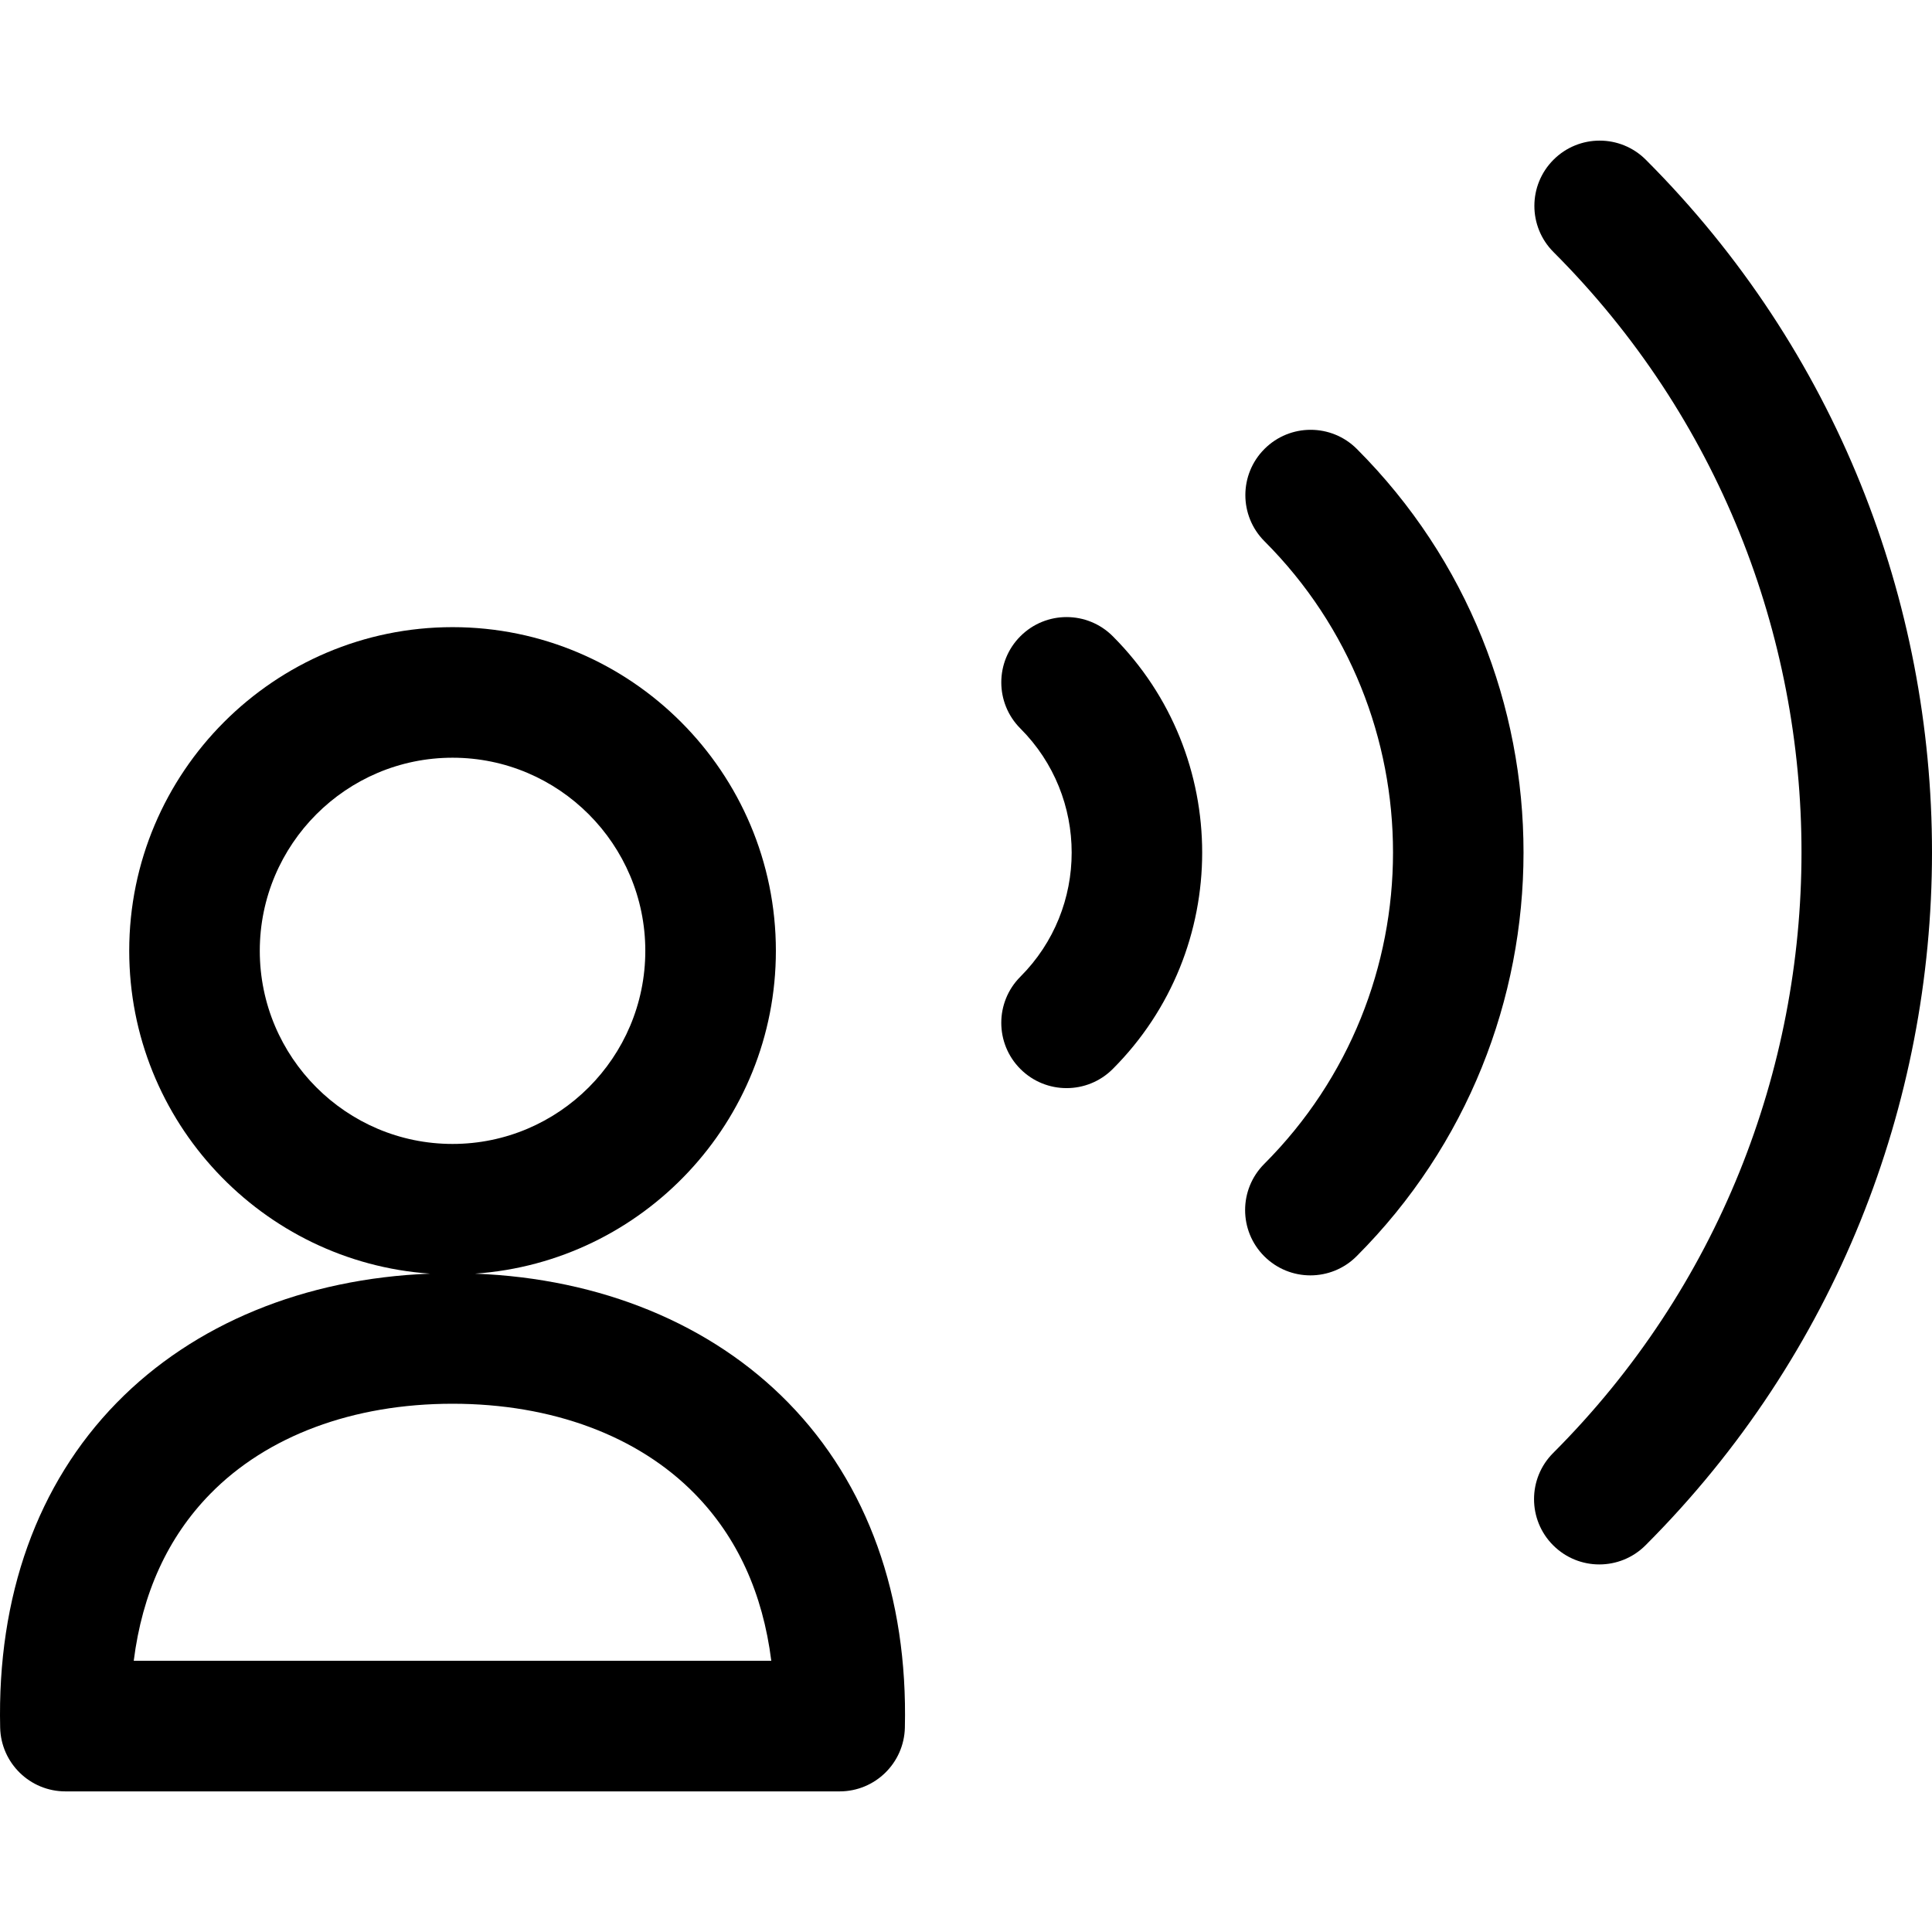
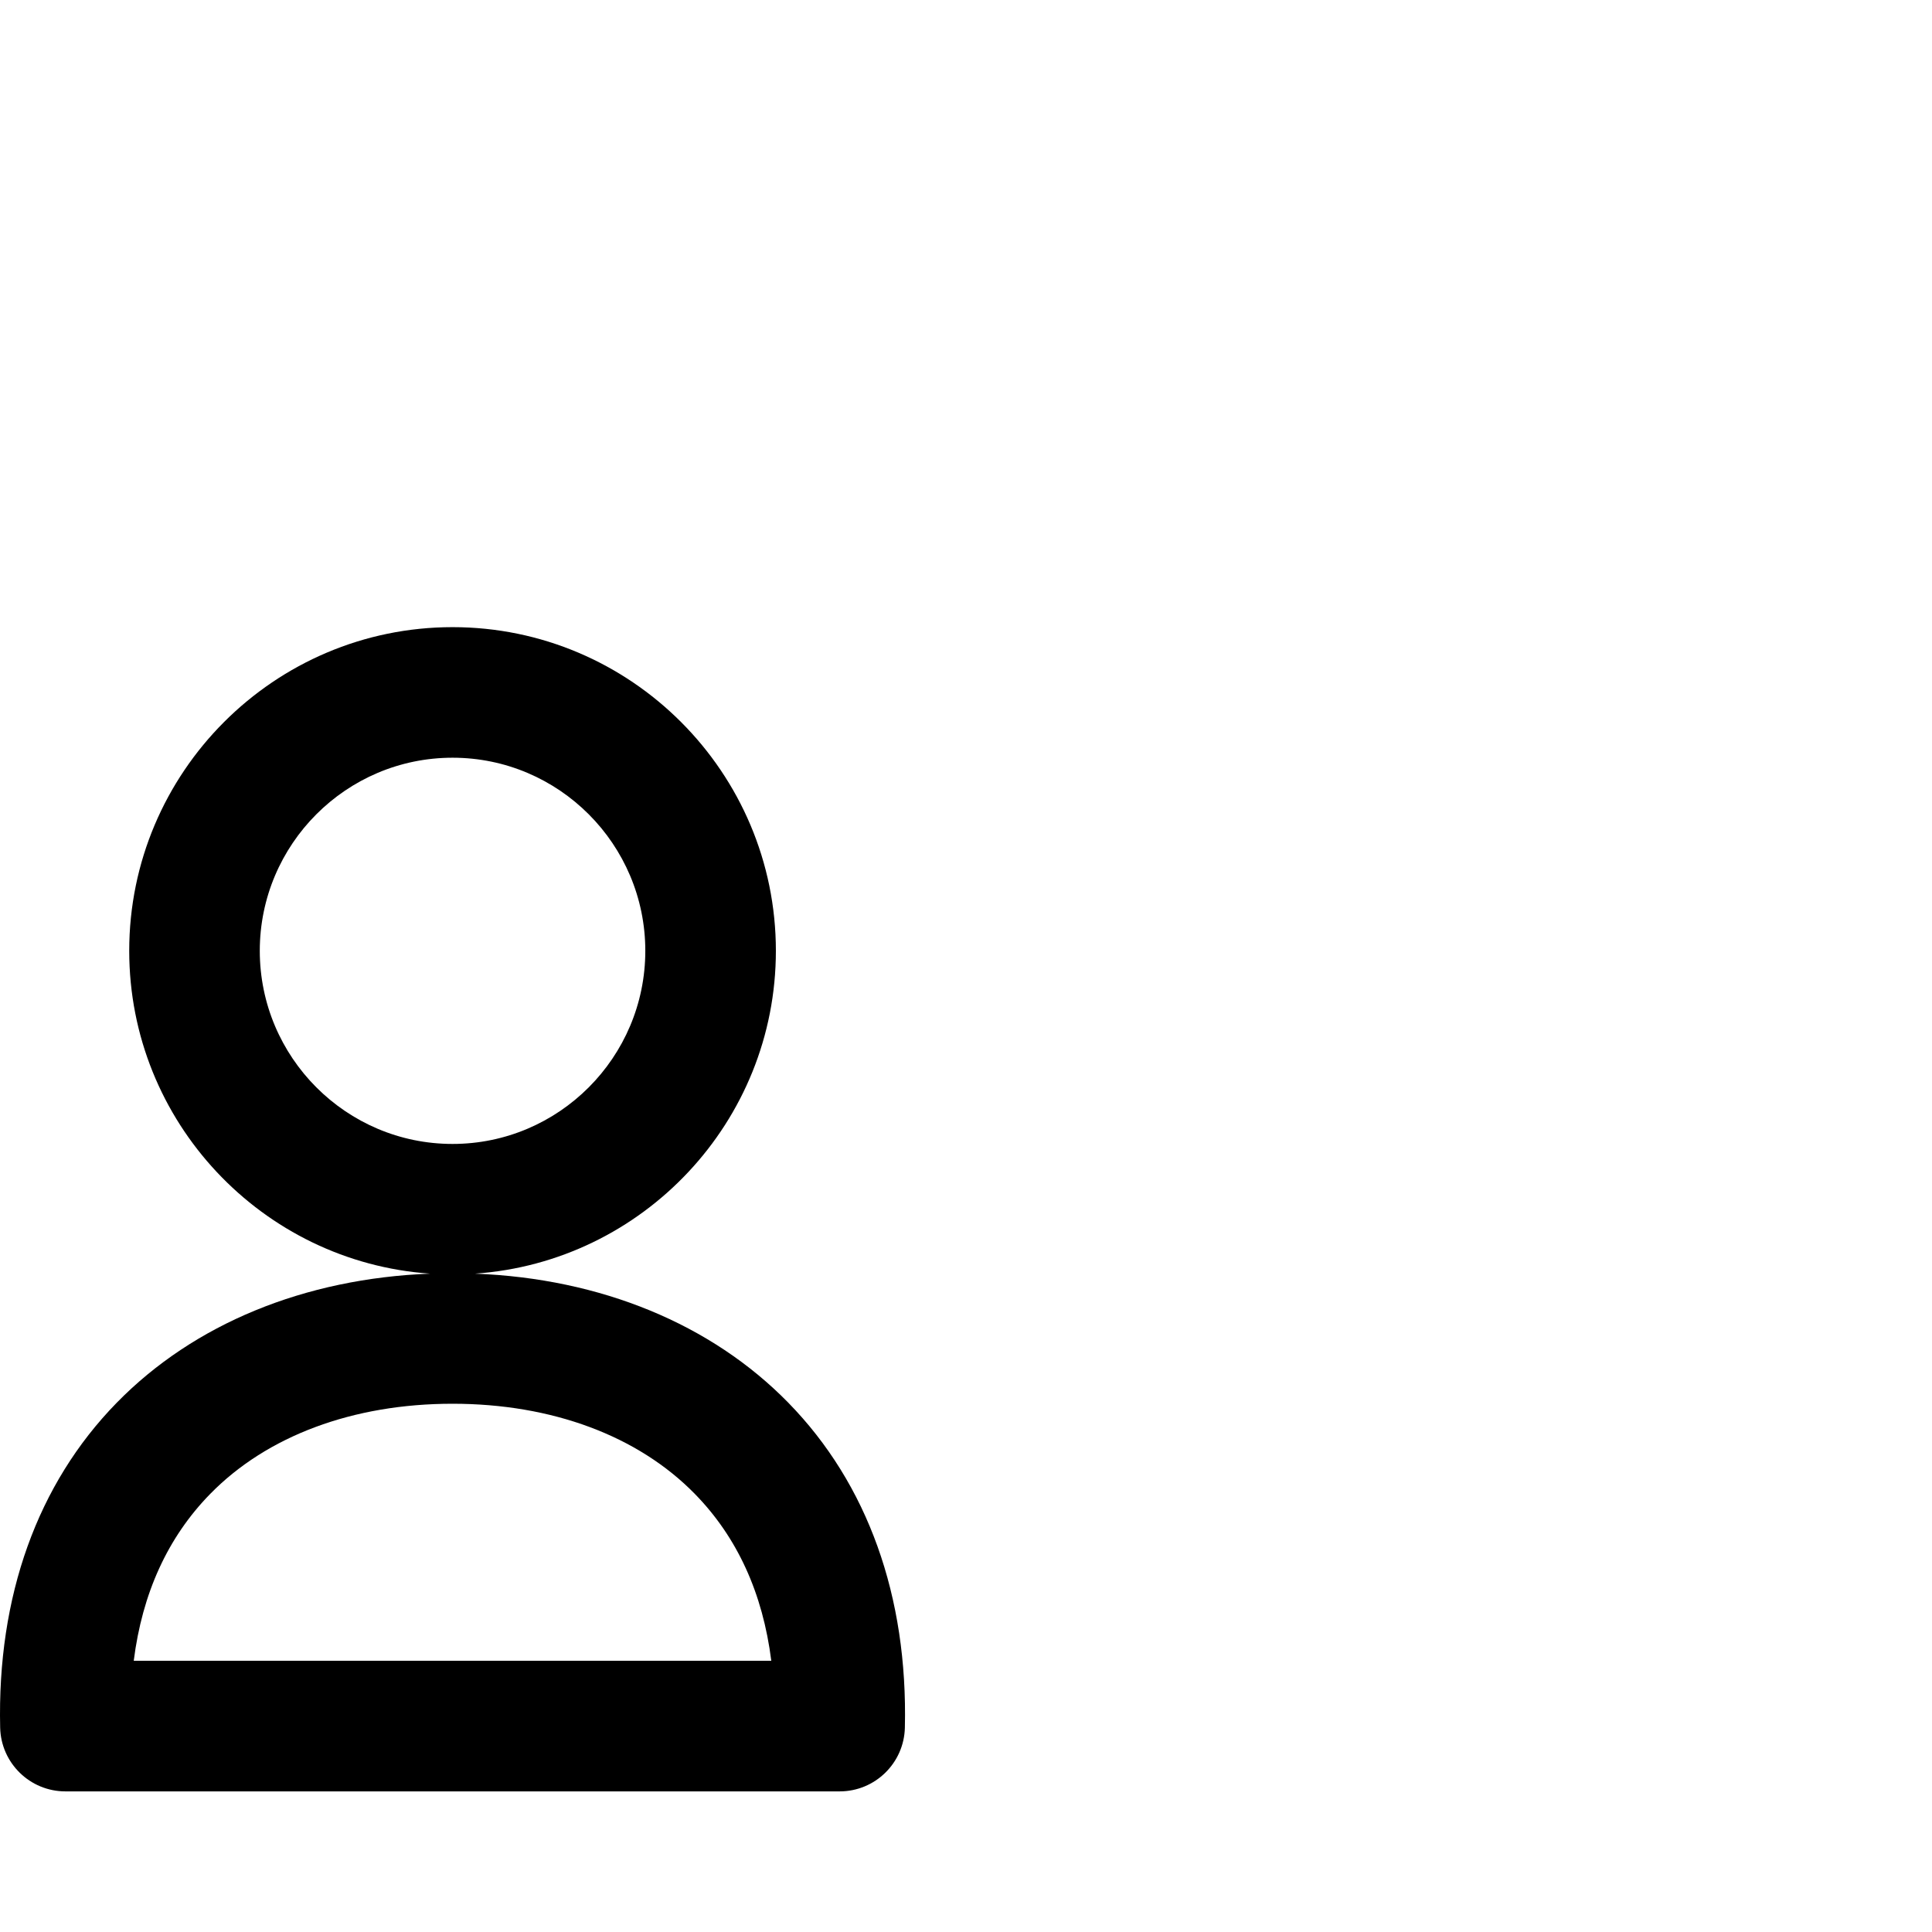
<svg xmlns="http://www.w3.org/2000/svg" version="1.1" id="Capa_1" x="0px" y="0px" viewBox="0 0 297 297" style="enable-background:new 0 0 297 297;" xml:space="preserve">
  <g>
-     <path d="M194.388,69.011c-3.922,3.917-3.924,10.271-0.005,14.192c26.363,26.382,26.347,69.324-0.038,95.724   c-3.918,3.923-3.916,10.275,0.004,14.194c1.961,1.958,4.527,2.938,7.096,2.938c2.569,0,5.139-0.982,7.099-2.942   c34.202-34.224,34.219-89.895,0.037-124.103C204.664,65.095,198.308,65.091,194.388,69.011z" />
-     <path d="M156.868,97.801c-3.921,3.916-3.923,10.271-0.005,14.191c10.51,10.519,10.509,27.633-0.002,38.151   c-3.918,3.92-3.916,10.275,0.005,14.193c1.959,1.959,4.527,2.937,7.094,2.937c2.57,0,5.14-0.98,7.099-2.942   c18.329-18.341,18.33-48.186,0.002-66.526C167.144,93.882,160.788,93.88,156.868,97.801z" />
-     <path d="M253.01,24.56c-3.918-3.922-10.272-3.924-14.192-0.006c-3.922,3.918-3.924,10.273-0.005,14.193   c50.854,50.887,50.832,133.707-0.052,184.618c-3.919,3.92-3.917,10.275,0.004,14.193c1.96,1.958,4.526,2.938,7.095,2.938   c2.568,0,5.139-0.982,7.099-2.942C311.661,178.82,311.684,83.27,253.01,24.56z" />
    <path d="M73.015,195.793c25.803-1.778,46.258-23.349,46.258-49.627c0-27.437-22.297-49.757-49.704-49.757   c-27.407,0-49.705,22.32-49.705,49.757c0,26.276,20.454,47.847,46.259,49.627c-19.32,0.743-36.335,7.723-48.193,19.86   C5.747,228.122-0.444,245.386,0.025,265.581c0.127,5.449,4.581,9.803,10.033,9.803H129.07c5.452,0,9.907-4.354,10.033-9.805   c0.469-20.196-5.724-37.462-17.907-49.931C109.339,203.514,92.331,196.536,73.015,195.793z M39.936,146.166   c0-16.367,13.293-29.685,29.633-29.685c16.34,0,29.632,13.317,29.632,29.685c0,16.37-13.292,29.688-29.632,29.688   C53.229,175.854,39.936,162.536,39.936,146.166z M20.559,255.311c1.307-10.39,5.233-18.983,11.729-25.63   c8.75-8.956,21.99-13.888,37.279-13.888c15.288,0,28.524,4.93,37.272,13.884c6.495,6.646,10.423,15.242,11.729,25.634H20.559z" />
  </g>
  <g>
</g>
  <g>
</g>
  <g>
</g>
  <g>
</g>
  <g>
</g>
  <g>
</g>
  <g>
</g>
  <g>
</g>
  <g>
</g>
  <g>
</g>
  <g>
</g>
  <g>
</g>
  <g>
</g>
  <g>
</g>
  <g>
</g>
</svg>